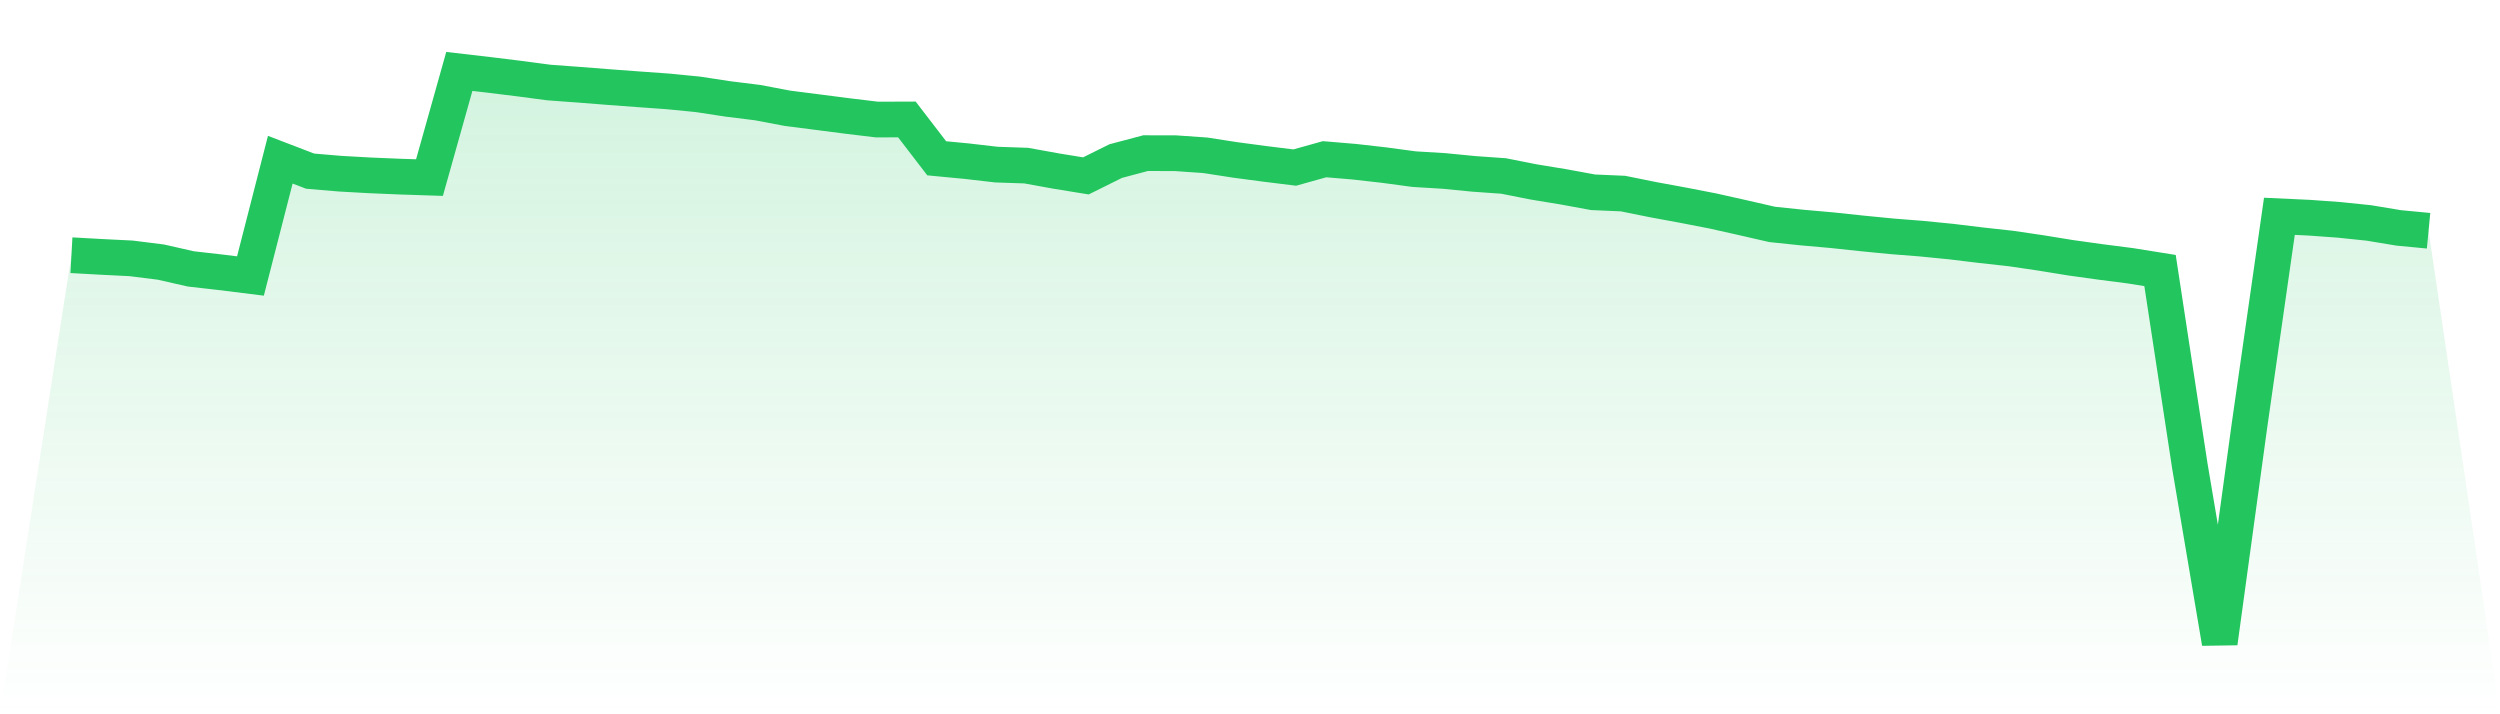
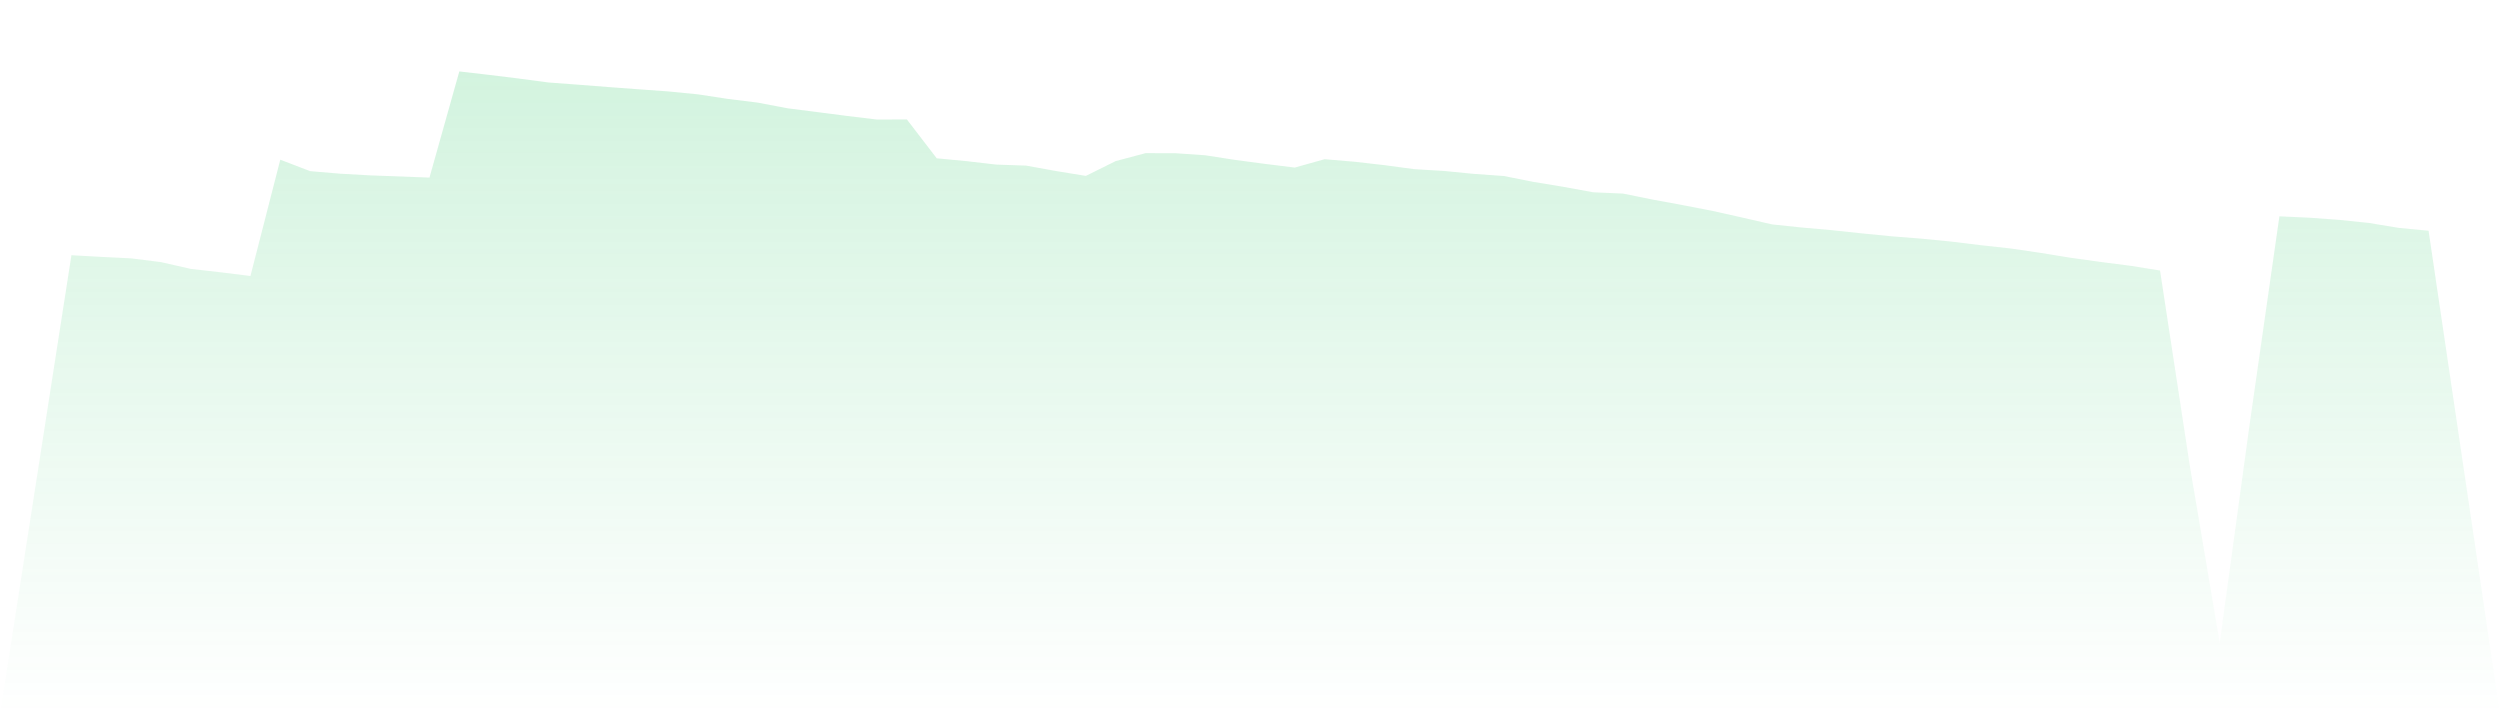
<svg xmlns="http://www.w3.org/2000/svg" viewBox="0 0 140 40">
  <defs>
    <linearGradient id="gradient" x1="0" x2="0" y1="0" y2="1">
      <stop offset="0%" stop-color="#22c55e" stop-opacity="0.2" />
      <stop offset="100%" stop-color="#22c55e" stop-opacity="0" />
    </linearGradient>
  </defs>
-   <path d="M4,14.292 L4,14.292 L5.671,14.385 L7.342,14.468 L9.013,14.678 L10.684,15.058 L12.354,15.248 L14.025,15.456 L15.696,8.943 L17.367,9.584 L19.038,9.726 L20.709,9.82 L22.38,9.89 L24.051,9.945 L25.722,4 L27.392,4.194 L29.063,4.4 L30.734,4.621 L32.405,4.744 L34.076,4.875 L35.747,4.999 L37.418,5.119 L39.089,5.284 L40.759,5.539 L42.43,5.747 L44.101,6.064 L45.772,6.278 L47.443,6.494 L49.114,6.695 L50.785,6.689 L52.456,8.865 L54.127,9.024 L55.797,9.218 L57.468,9.275 L59.139,9.578 L60.81,9.85 L62.481,9.02 L64.152,8.576 L65.823,8.58 L67.494,8.696 L69.165,8.955 L70.835,9.177 L72.506,9.384 L74.177,8.916 L75.848,9.057 L77.519,9.247 L79.19,9.472 L80.861,9.573 L82.532,9.737 L84.203,9.855 L85.873,10.186 L87.544,10.461 L89.215,10.768 L90.886,10.84 L92.557,11.178 L94.228,11.486 L95.899,11.81 L97.57,12.184 L99.24,12.567 L100.911,12.742 L102.582,12.89 L104.253,13.068 L105.924,13.232 L107.595,13.364 L109.266,13.529 L110.937,13.732 L112.608,13.916 L114.278,14.162 L115.949,14.434 L117.62,14.667 L119.291,14.882 L120.962,15.149 L122.633,26.108 L124.304,36 L125.975,23.795 L127.646,12.114 L129.316,12.191 L130.987,12.312 L132.658,12.485 L134.329,12.762 L136,12.922 L140,40 L0,40 z" fill="url(#gradient)" />
-   <path d="M4,14.292 L4,14.292 L5.671,14.385 L7.342,14.468 L9.013,14.678 L10.684,15.058 L12.354,15.248 L14.025,15.456 L15.696,8.943 L17.367,9.584 L19.038,9.726 L20.709,9.82 L22.38,9.89 L24.051,9.945 L25.722,4 L27.392,4.194 L29.063,4.4 L30.734,4.621 L32.405,4.744 L34.076,4.875 L35.747,4.999 L37.418,5.119 L39.089,5.284 L40.759,5.539 L42.43,5.747 L44.101,6.064 L45.772,6.278 L47.443,6.494 L49.114,6.695 L50.785,6.689 L52.456,8.865 L54.127,9.024 L55.797,9.218 L57.468,9.275 L59.139,9.578 L60.81,9.85 L62.481,9.02 L64.152,8.576 L65.823,8.58 L67.494,8.696 L69.165,8.955 L70.835,9.177 L72.506,9.384 L74.177,8.916 L75.848,9.057 L77.519,9.247 L79.19,9.472 L80.861,9.573 L82.532,9.737 L84.203,9.855 L85.873,10.186 L87.544,10.461 L89.215,10.768 L90.886,10.84 L92.557,11.178 L94.228,11.486 L95.899,11.81 L97.57,12.184 L99.24,12.567 L100.911,12.742 L102.582,12.89 L104.253,13.068 L105.924,13.232 L107.595,13.364 L109.266,13.529 L110.937,13.732 L112.608,13.916 L114.278,14.162 L115.949,14.434 L117.62,14.667 L119.291,14.882 L120.962,15.149 L122.633,26.108 L124.304,36 L125.975,23.795 L127.646,12.114 L129.316,12.191 L130.987,12.312 L132.658,12.485 L134.329,12.762 L136,12.922" fill="none" stroke="#22c55e" stroke-width="2" />
+   <path d="M4,14.292 L4,14.292 L5.671,14.385 L7.342,14.468 L9.013,14.678 L10.684,15.058 L12.354,15.248 L14.025,15.456 L15.696,8.943 L17.367,9.584 L19.038,9.726 L20.709,9.82 L24.051,9.945 L25.722,4 L27.392,4.194 L29.063,4.4 L30.734,4.621 L32.405,4.744 L34.076,4.875 L35.747,4.999 L37.418,5.119 L39.089,5.284 L40.759,5.539 L42.43,5.747 L44.101,6.064 L45.772,6.278 L47.443,6.494 L49.114,6.695 L50.785,6.689 L52.456,8.865 L54.127,9.024 L55.797,9.218 L57.468,9.275 L59.139,9.578 L60.81,9.85 L62.481,9.02 L64.152,8.576 L65.823,8.58 L67.494,8.696 L69.165,8.955 L70.835,9.177 L72.506,9.384 L74.177,8.916 L75.848,9.057 L77.519,9.247 L79.19,9.472 L80.861,9.573 L82.532,9.737 L84.203,9.855 L85.873,10.186 L87.544,10.461 L89.215,10.768 L90.886,10.84 L92.557,11.178 L94.228,11.486 L95.899,11.81 L97.57,12.184 L99.24,12.567 L100.911,12.742 L102.582,12.89 L104.253,13.068 L105.924,13.232 L107.595,13.364 L109.266,13.529 L110.937,13.732 L112.608,13.916 L114.278,14.162 L115.949,14.434 L117.62,14.667 L119.291,14.882 L120.962,15.149 L122.633,26.108 L124.304,36 L125.975,23.795 L127.646,12.114 L129.316,12.191 L130.987,12.312 L132.658,12.485 L134.329,12.762 L136,12.922 L140,40 L0,40 z" fill="url(#gradient)" />
</svg>